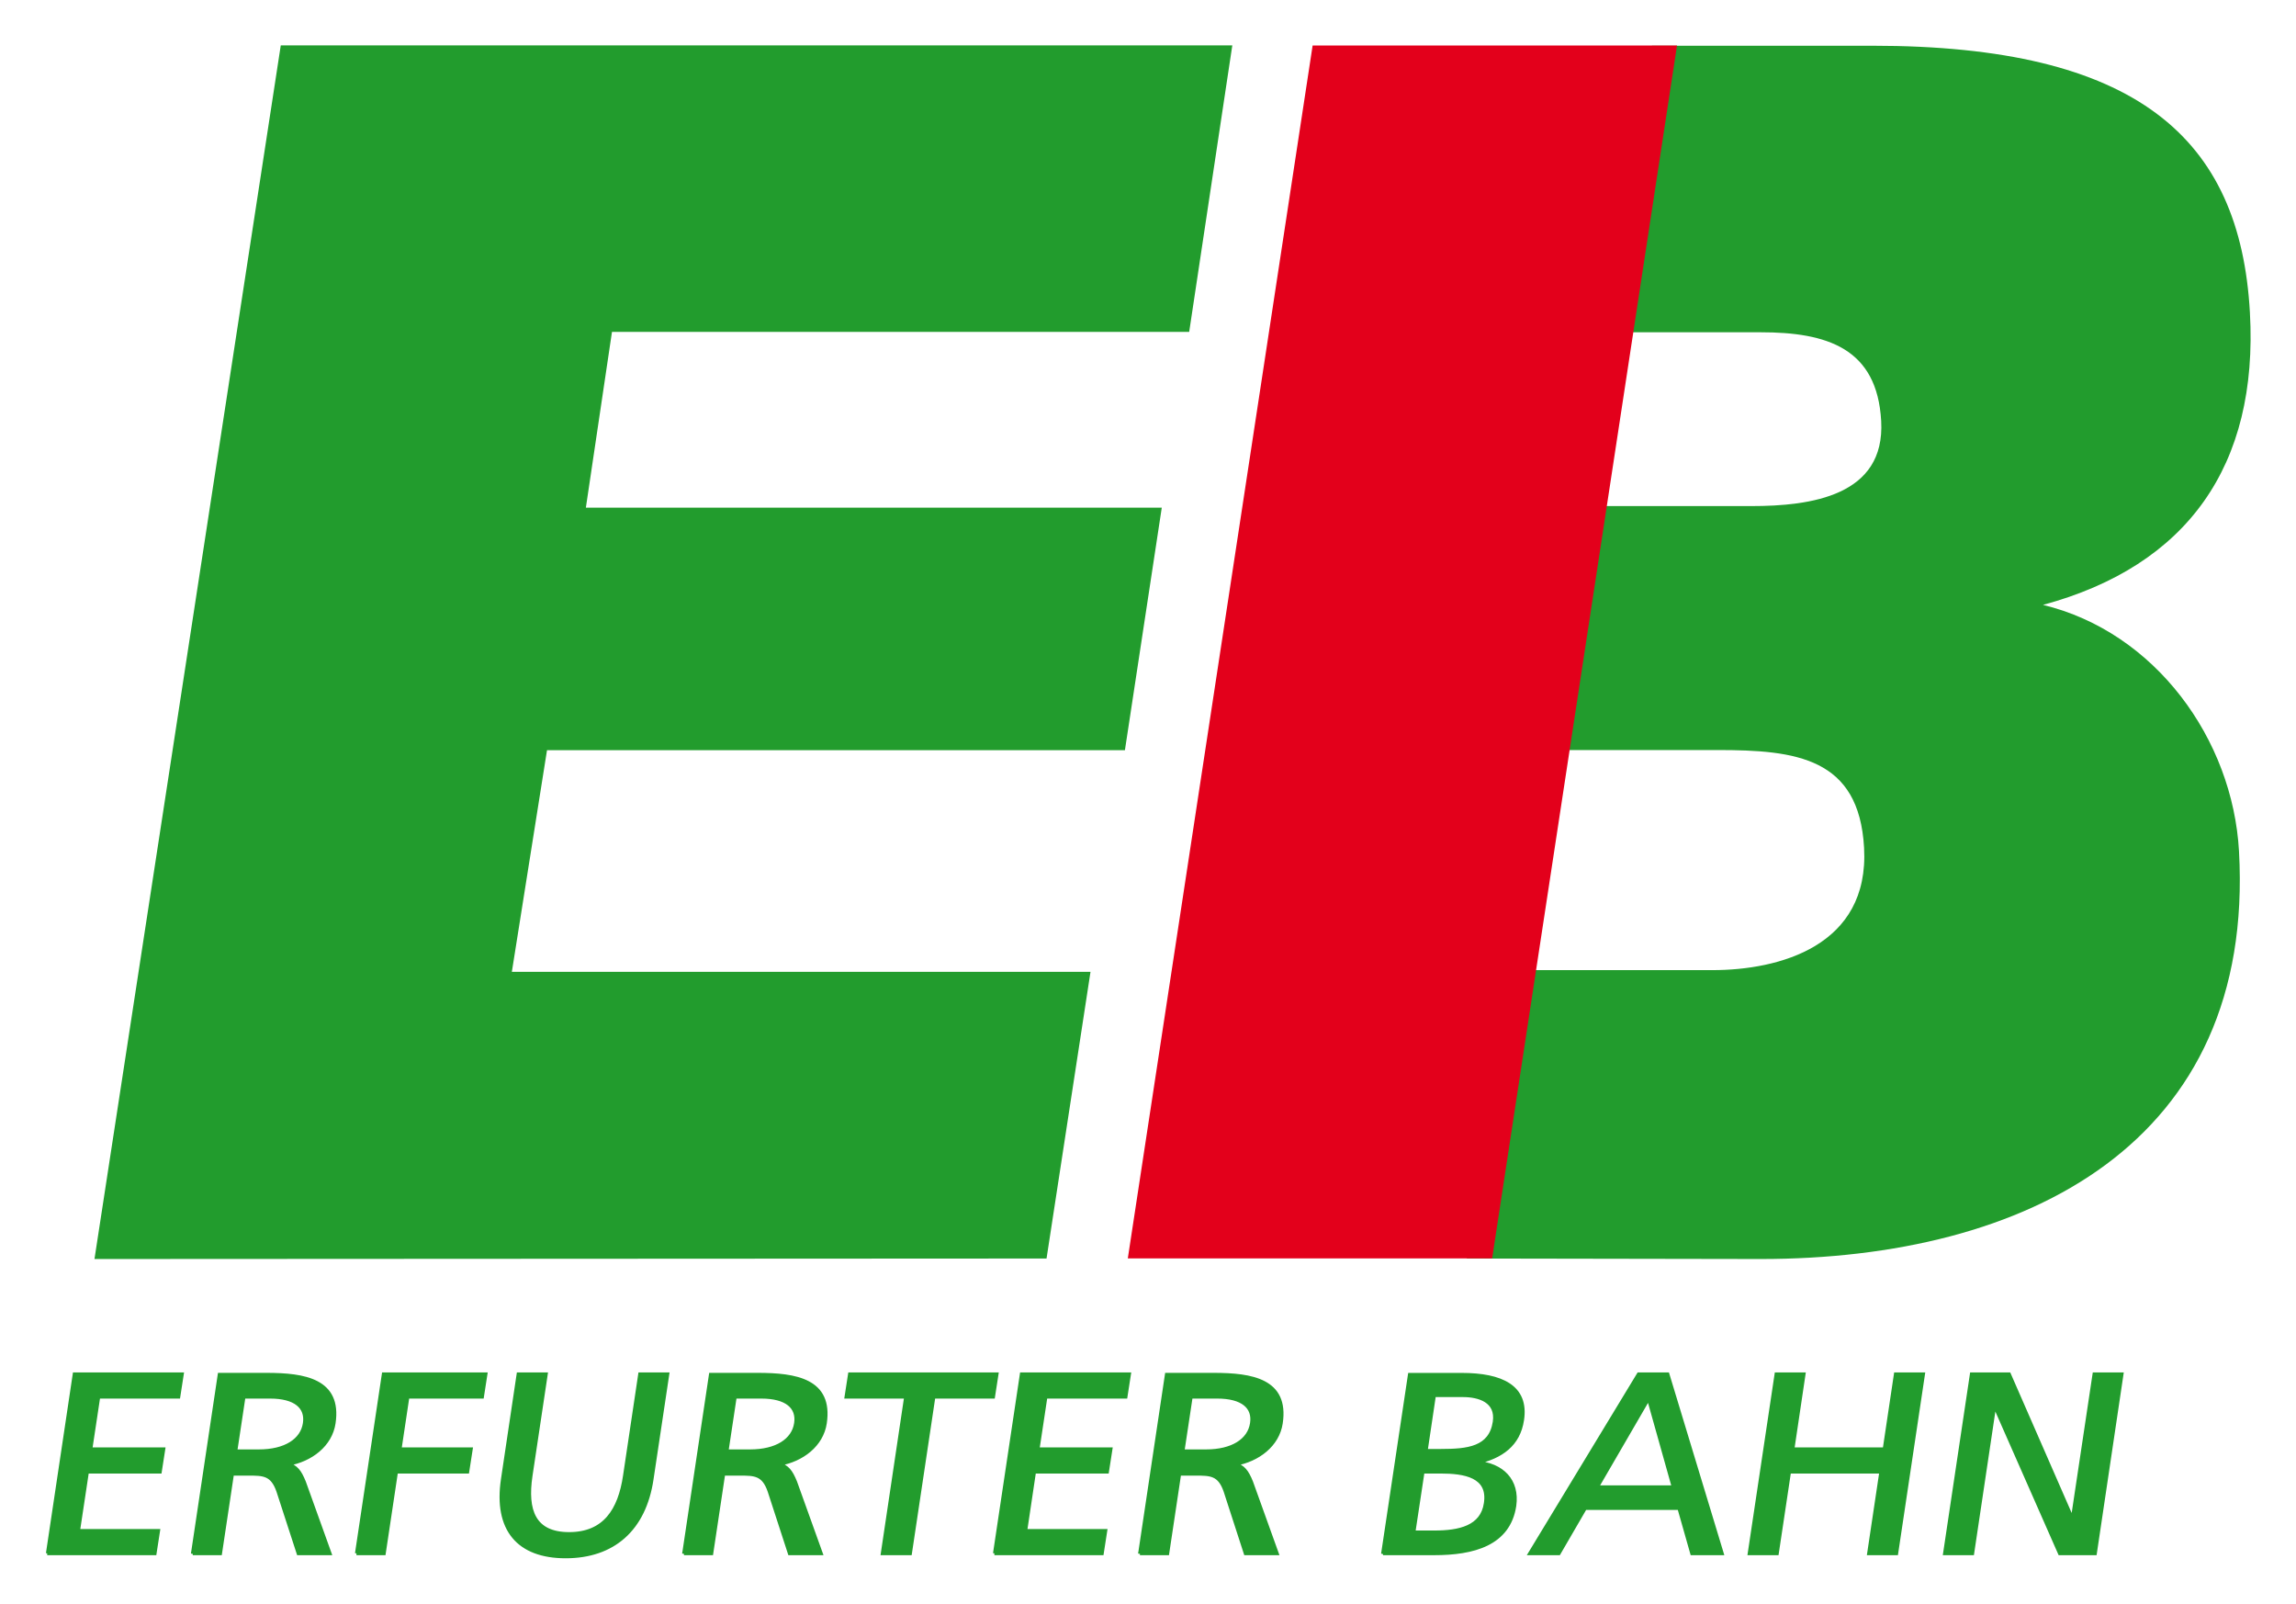
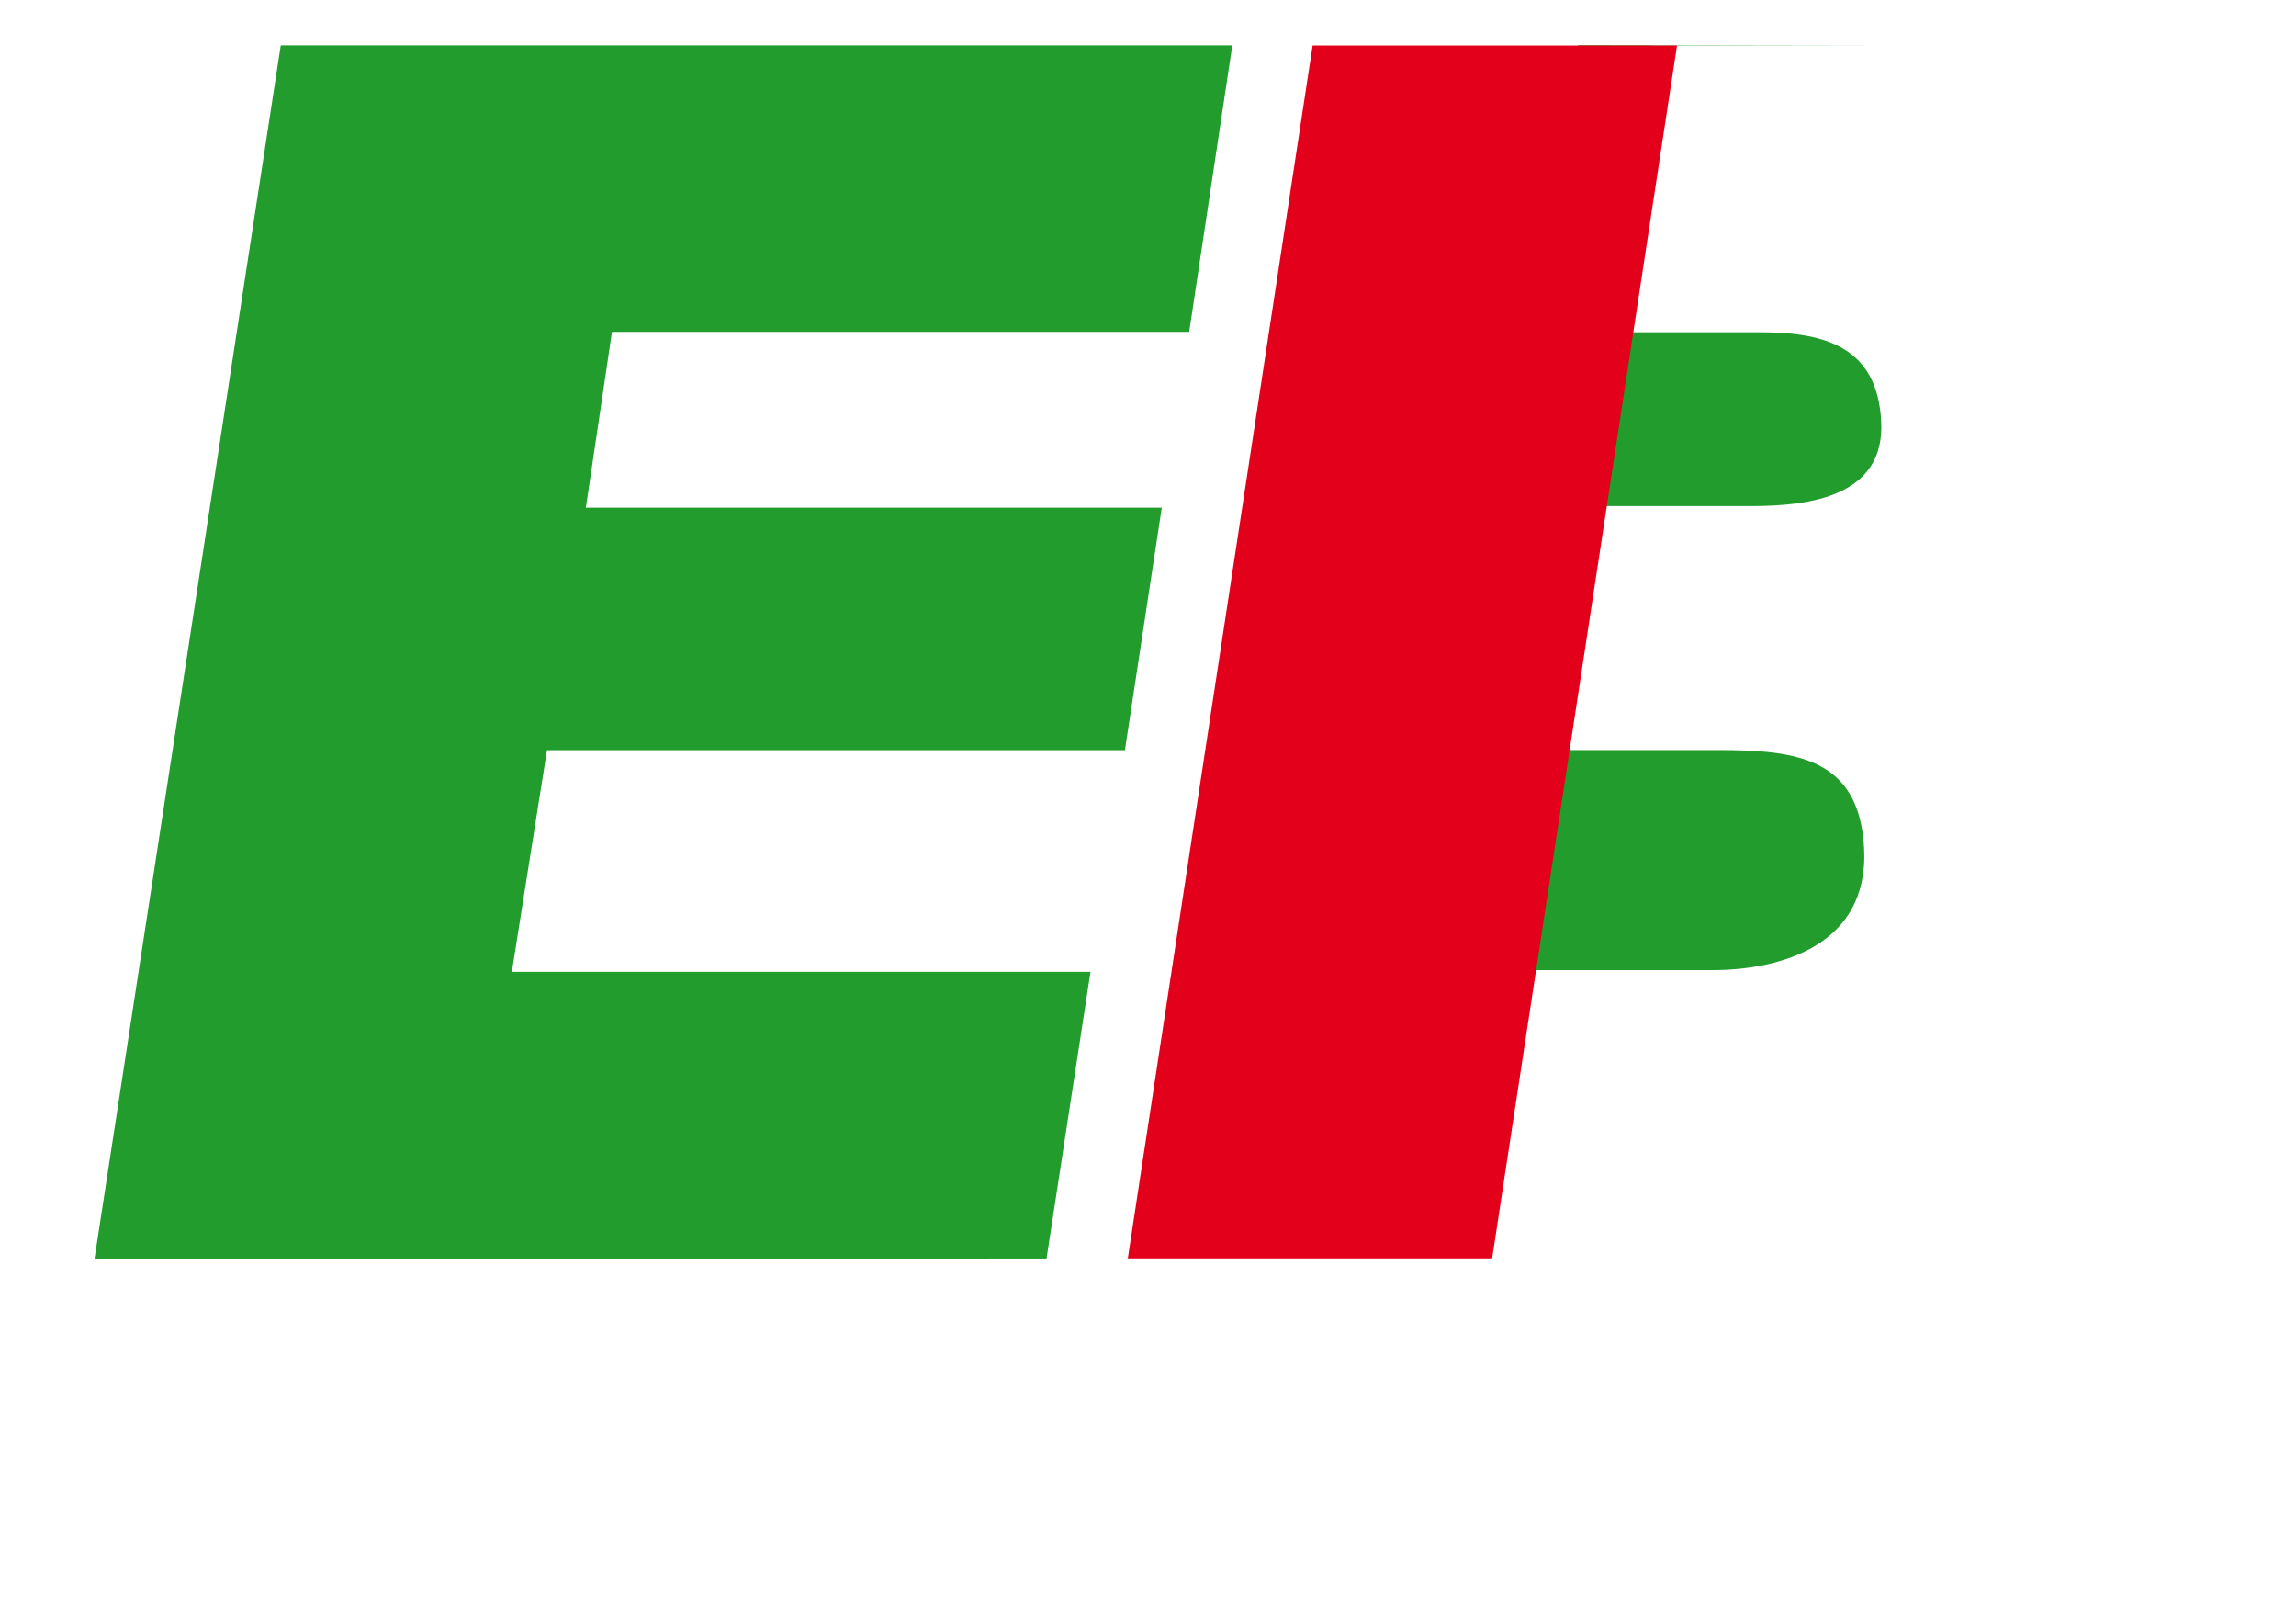
<svg xmlns="http://www.w3.org/2000/svg" version="1.1" width="1024" height="715" viewBox="-0.907 -0.907 45.903 32.052" id="svg11239">
  <defs id="defs11241" />
-   <path d="m 0.981,24.257 19.035,-0.01 0.879,-5.73 -11.569,0 0.703,-4.43 11.554,0 0.737,-4.848 -11.514,0 0.522,-3.513 11.54,0 L 23.73,0 4.706,0 0.981,24.26 z m 27.436,-0.01 0.884,-5.764 4.027,0 c 1.33,0 3.143,-0.477 3.033,-2.447 -0.1,-1.8 -1.36,-1.952 -2.928,-1.952 l -3.477,0 0.75,-4.876 3.401,0 c 1.191,0 2.679,-0.204 2.596,-1.699 -0.08,-1.46 -1.086,-1.775 -2.413,-1.775 l -3.05,0 0.881,-5.727 4.402,0 c 5.28,0 7.358,1.834 7.552,5.334 0.171,3.056 -1.25,5.061 -4.137,5.842 2.245,0.543 3.794,2.683 3.919,4.925 0.325,5.84 -4.246,8.149 -9.56,8.149 l -5.88,-0.01 z" id="path5849" style="fill:#229c2d;fill-opacity:1;fill-rule:nonzero;stroke:none" />
+   <path d="m 0.981,24.257 19.035,-0.01 0.879,-5.73 -11.569,0 0.703,-4.43 11.554,0 0.737,-4.848 -11.514,0 0.522,-3.513 11.54,0 L 23.73,0 4.706,0 0.981,24.26 z m 27.436,-0.01 0.884,-5.764 4.027,0 c 1.33,0 3.143,-0.477 3.033,-2.447 -0.1,-1.8 -1.36,-1.952 -2.928,-1.952 l -3.477,0 0.75,-4.876 3.401,0 c 1.191,0 2.679,-0.204 2.596,-1.699 -0.08,-1.46 -1.086,-1.775 -2.413,-1.775 l -3.05,0 0.881,-5.727 4.402,0 l -5.88,-0.01 z" id="path5849" style="fill:#229c2d;fill-opacity:1;fill-rule:nonzero;stroke:none" />
  <path d="m 25.336,0.002 7.285,0 -3.696,24.242 -7.284,0 3.695,-24.242 z" id="path5853" style="fill:#e3001b;fill-opacity:1;fill-rule:nonzero;stroke:none" />
-   <path d="m 37.976,30.141 0.55,0 0.44,-2.945 0.01,0 1.298,2.945 0.705,0 0.533,-3.582 -0.548,0 -0.433,2.884 -0.01,0 -1.261,-2.884 -0.748,0 -0.536,3.582 z m -3.906,0 0.55,0 0.245,-1.632 1.837,0 -0.244,1.632 0.549,0 0.536,-3.582 -0.55,0 -0.224,1.499 -1.837,0 0.223,-1.499 -0.548,0 -0.537,3.582 z m -4.389,0 0.577,0 0.525,-0.904 1.881,0 0.257,0.904 0.598,0 -1.086,-3.582 -0.579,0 -2.173,3.582 z m 2.871,-1.324 -1.53,0 1.031,-1.775 0.499,1.775 z m -5.809,1.324 1.024,0 c 0.78,0 1.49,-0.185 1.605,-0.954 0.07,-0.503 -0.245,-0.821 -0.763,-0.863 l 0,0 c 0.5,-0.112 0.845,-0.358 0.918,-0.851 0.101,-0.662 -0.414,-0.904 -1.212,-0.904 l -1.038,0 -0.537,3.582 z m 0.795,-1.632 0.357,0 c 0.473,0 0.984,0.08 0.9,0.63 -0.07,0.483 -0.531,0.58 -1.026,0.58 l -0.414,0 0.183,-1.21 z m 0.227,-1.528 0.578,0 c 0.319,0 0.692,0.112 0.63,0.532 -0.08,0.529 -0.538,0.576 -1.07,0.576 l -0.303,0 0.165,-1.108 z m -5.882,3.16 0.55,0 0.239,-1.59 0.328,0 c 0.293,0 0.474,0 0.592,0.348 l 0.403,1.242 0.627,0 -0.513,-1.427 c -0.09,-0.221 -0.159,-0.297 -0.32,-0.36 l 0,0 c 0.456,-0.08 0.849,-0.38 0.914,-0.816 0.129,-0.857 -0.586,-0.97 -1.345,-0.97 l -0.94,0 -0.536,3.581 z m 1.019,-3.13 0.527,0 c 0.505,0 0.74,0.206 0.691,0.528 -0.05,0.344 -0.392,0.559 -0.915,0.559 l -0.467,0 0.164,-1.087 z m -3.929,3.13 2.151,0 0.07,-0.452 -1.6,0 0.176,-1.18 1.458,0 0.07,-0.451 -1.458,0 0.158,-1.047 1.6,0 0.07,-0.452 -2.15,0 -0.537,3.582 z m -2.234,0 0.55,0 0.469,-3.13 1.192,0 0.07,-0.452 -2.937,0 -0.07,0.452 1.192,0 -0.467,3.13 z m -3.972,0 0.55,0 0.239,-1.59 0.329,0 c 0.292,0 0.473,0 0.591,0.348 l 0.404,1.242 0.626,0 -0.513,-1.427 c -0.09,-0.221 -0.158,-0.297 -0.32,-0.36 l 0,0 c 0.457,-0.08 0.849,-0.38 0.914,-0.816 0.128,-0.857 -0.586,-0.97 -1.345,-0.97 l -0.94,0 -0.536,3.581 z m 1.019,-3.13 0.527,0 c 0.505,0 0.74,0.206 0.692,0.528 -0.05,0.344 -0.393,0.559 -0.915,0.559 l -0.468,0 0.164,-1.087 z m -1.348,-0.452 -0.55,0 -0.304,2.033 c -0.102,0.686 -0.405,1.159 -1.113,1.159 -0.709,0 -0.87,-0.473 -0.768,-1.159 l 0.305,-2.033 -0.551,0 -0.313,2.099 c -0.151,1.005 0.313,1.545 1.258,1.545 0.947,0 1.572,-0.54 1.721,-1.545 l 0.315,-2.099 z m -6.219,3.582 0.55,0 0.245,-1.632 1.424,0 0.07,-0.451 -1.423,0 0.157,-1.047 1.49,0 0.07,-0.452 -2.04,0 -0.537,3.582 z m -3.273,0 0.55,0 0.239,-1.59 0.329,0 c 0.292,0 0.472,0 0.591,0.348 l 0.404,1.242 0.626,0 -0.513,-1.427 c -0.09,-0.221 -0.158,-0.297 -0.32,-0.36 l 0,0 c 0.457,-0.08 0.849,-0.38 0.914,-0.816 0.128,-0.857 -0.586,-0.97 -1.345,-0.97 l -0.94,0 -0.536,3.581 z m 1.019,-3.13 0.527,0 c 0.505,0 0.74,0.206 0.692,0.528 -0.05,0.344 -0.393,0.559 -0.915,0.559 l -0.468,0 0.164,-1.087 z m -3.929,3.13 2.151,0 0.07,-0.452 -1.6,0 0.178,-1.18 1.456,0 0.07,-0.451 -1.458,0 0.158,-1.047 1.6,0 0.07,-0.452 -2.149,0 -0.536,3.582 z" id="path5973" style="color:#000000;fill:#229c2d;fill-opacity:1;fill-rule:nonzero;stroke:#229c2d;stroke-width:0.071;stroke-linecap:butt;stroke-linejoin:miter;stroke-miterlimit:3.864;stroke-opacity:1;stroke-dasharray:none;stroke-dashoffset:0;marker:none;visibility:visible;display:inline;overflow:visible;enable-background:accumulate" />
</svg>